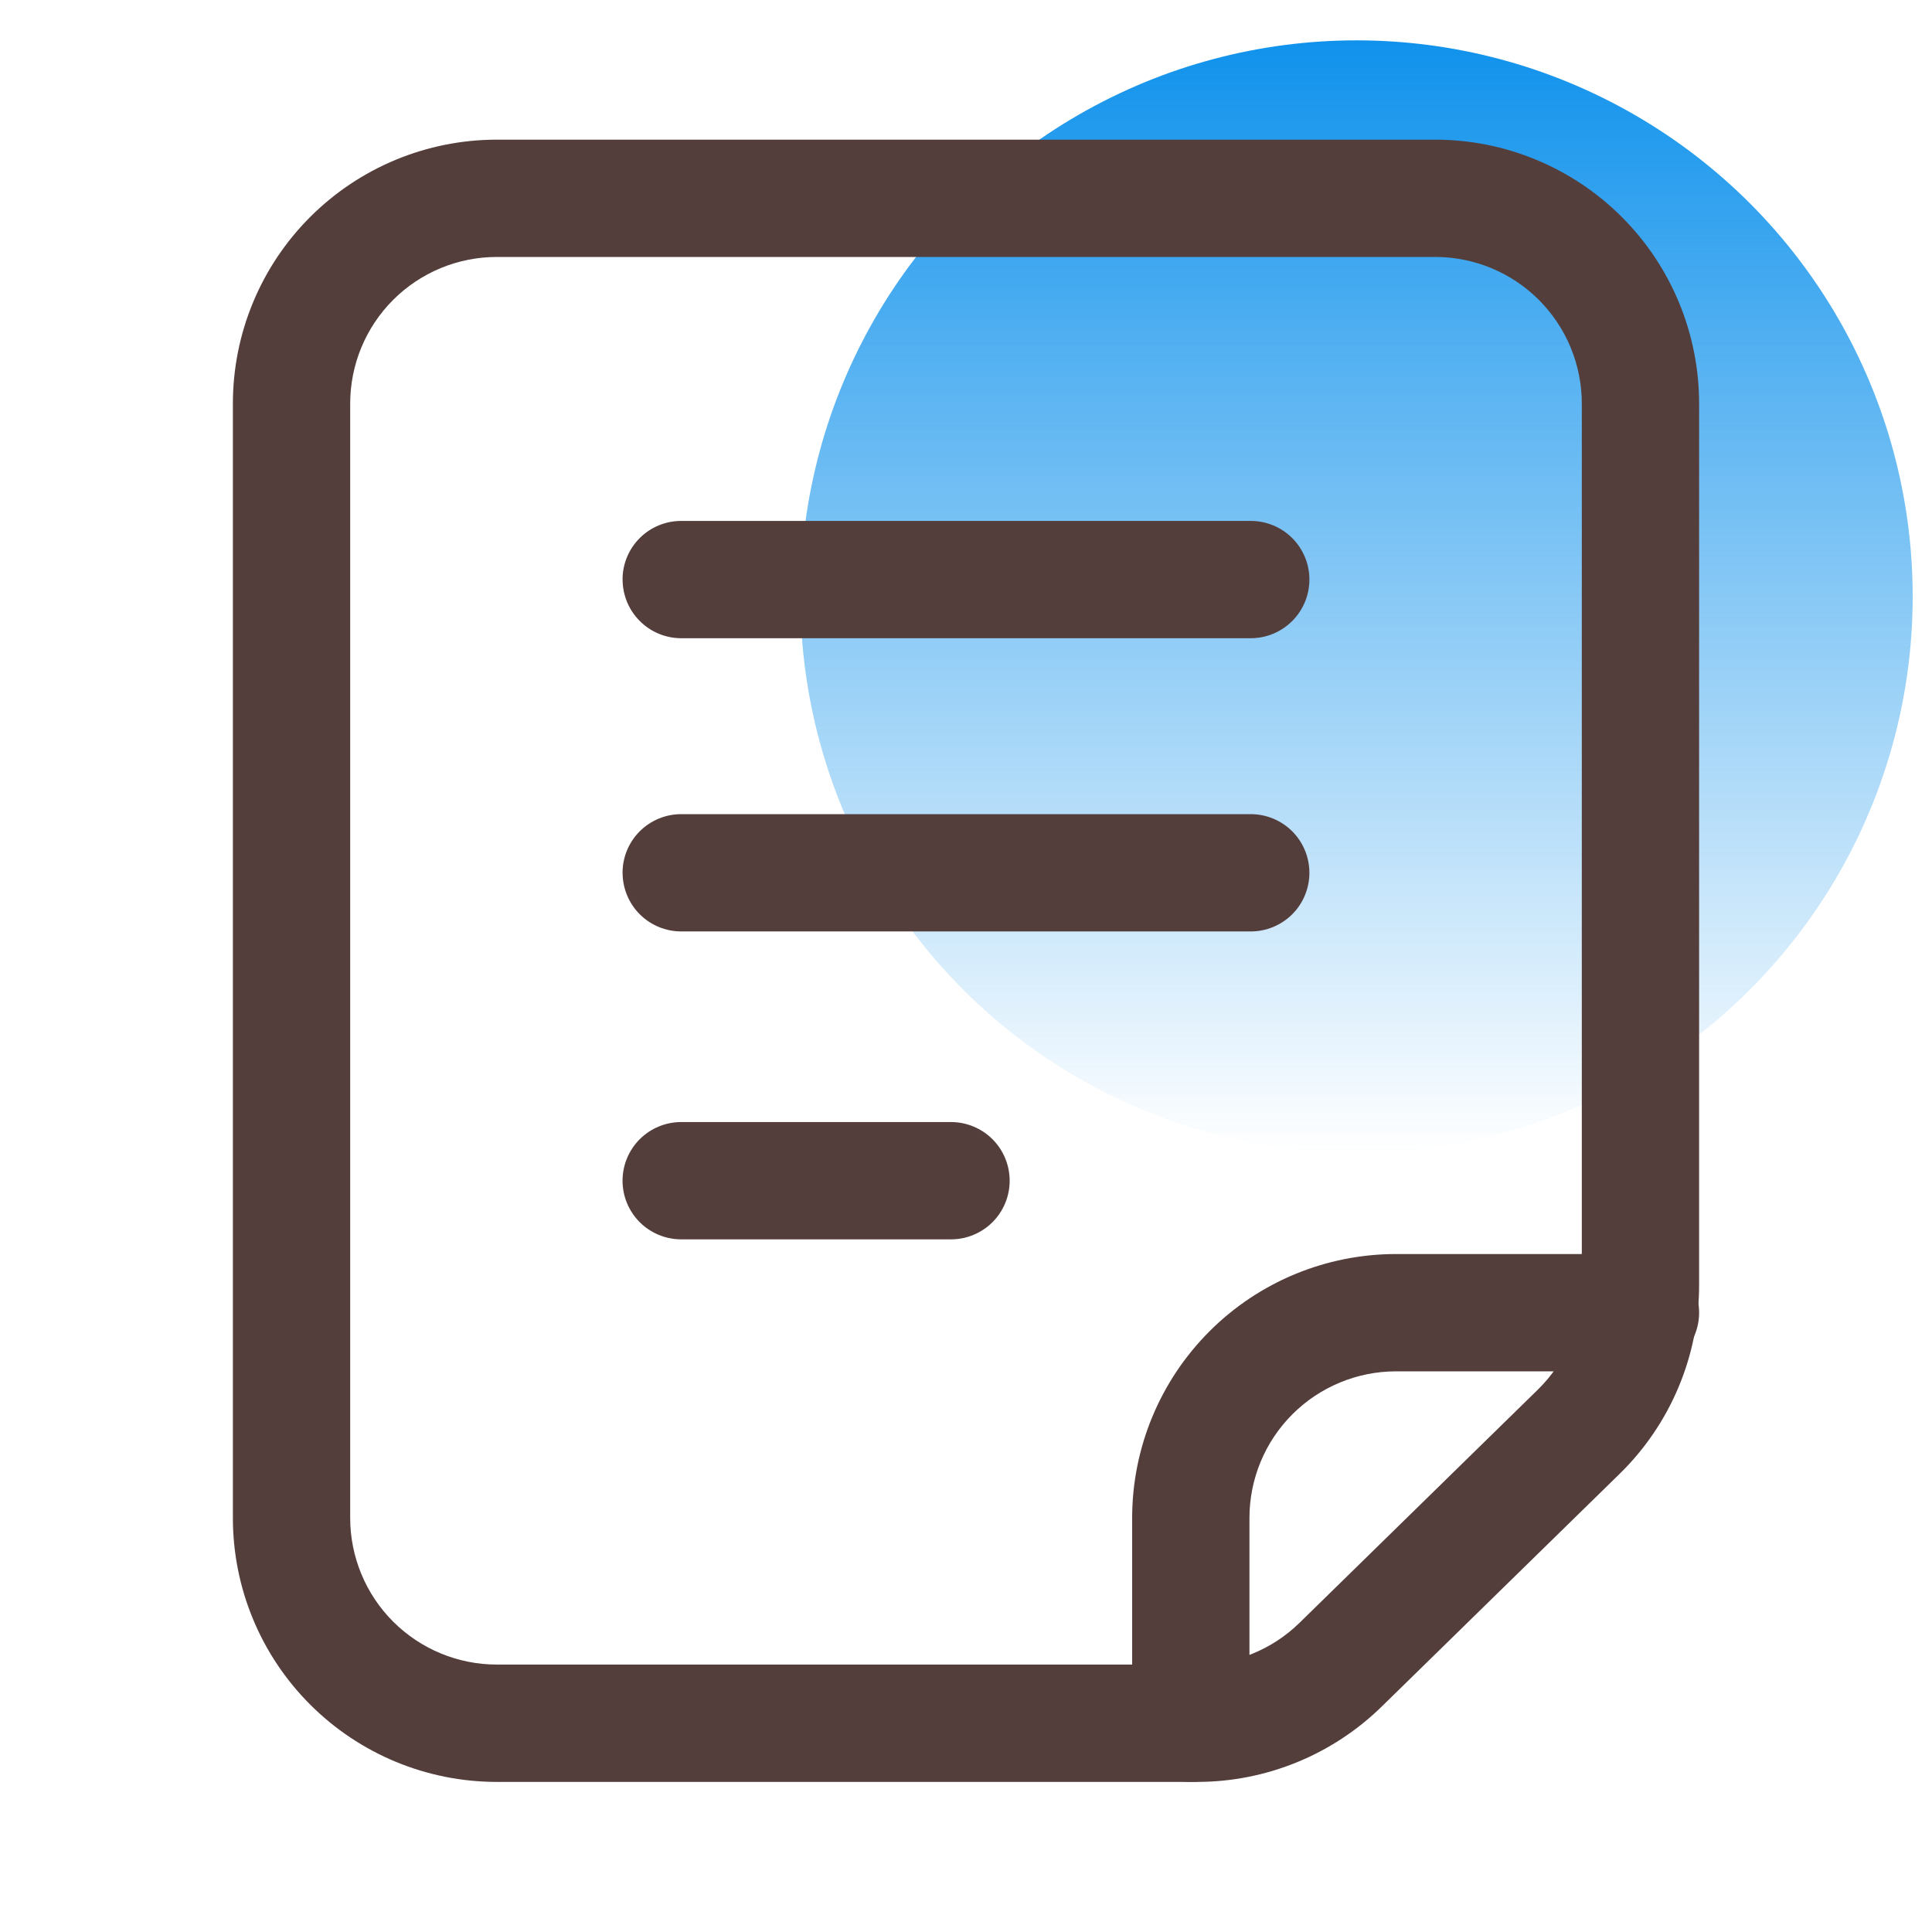
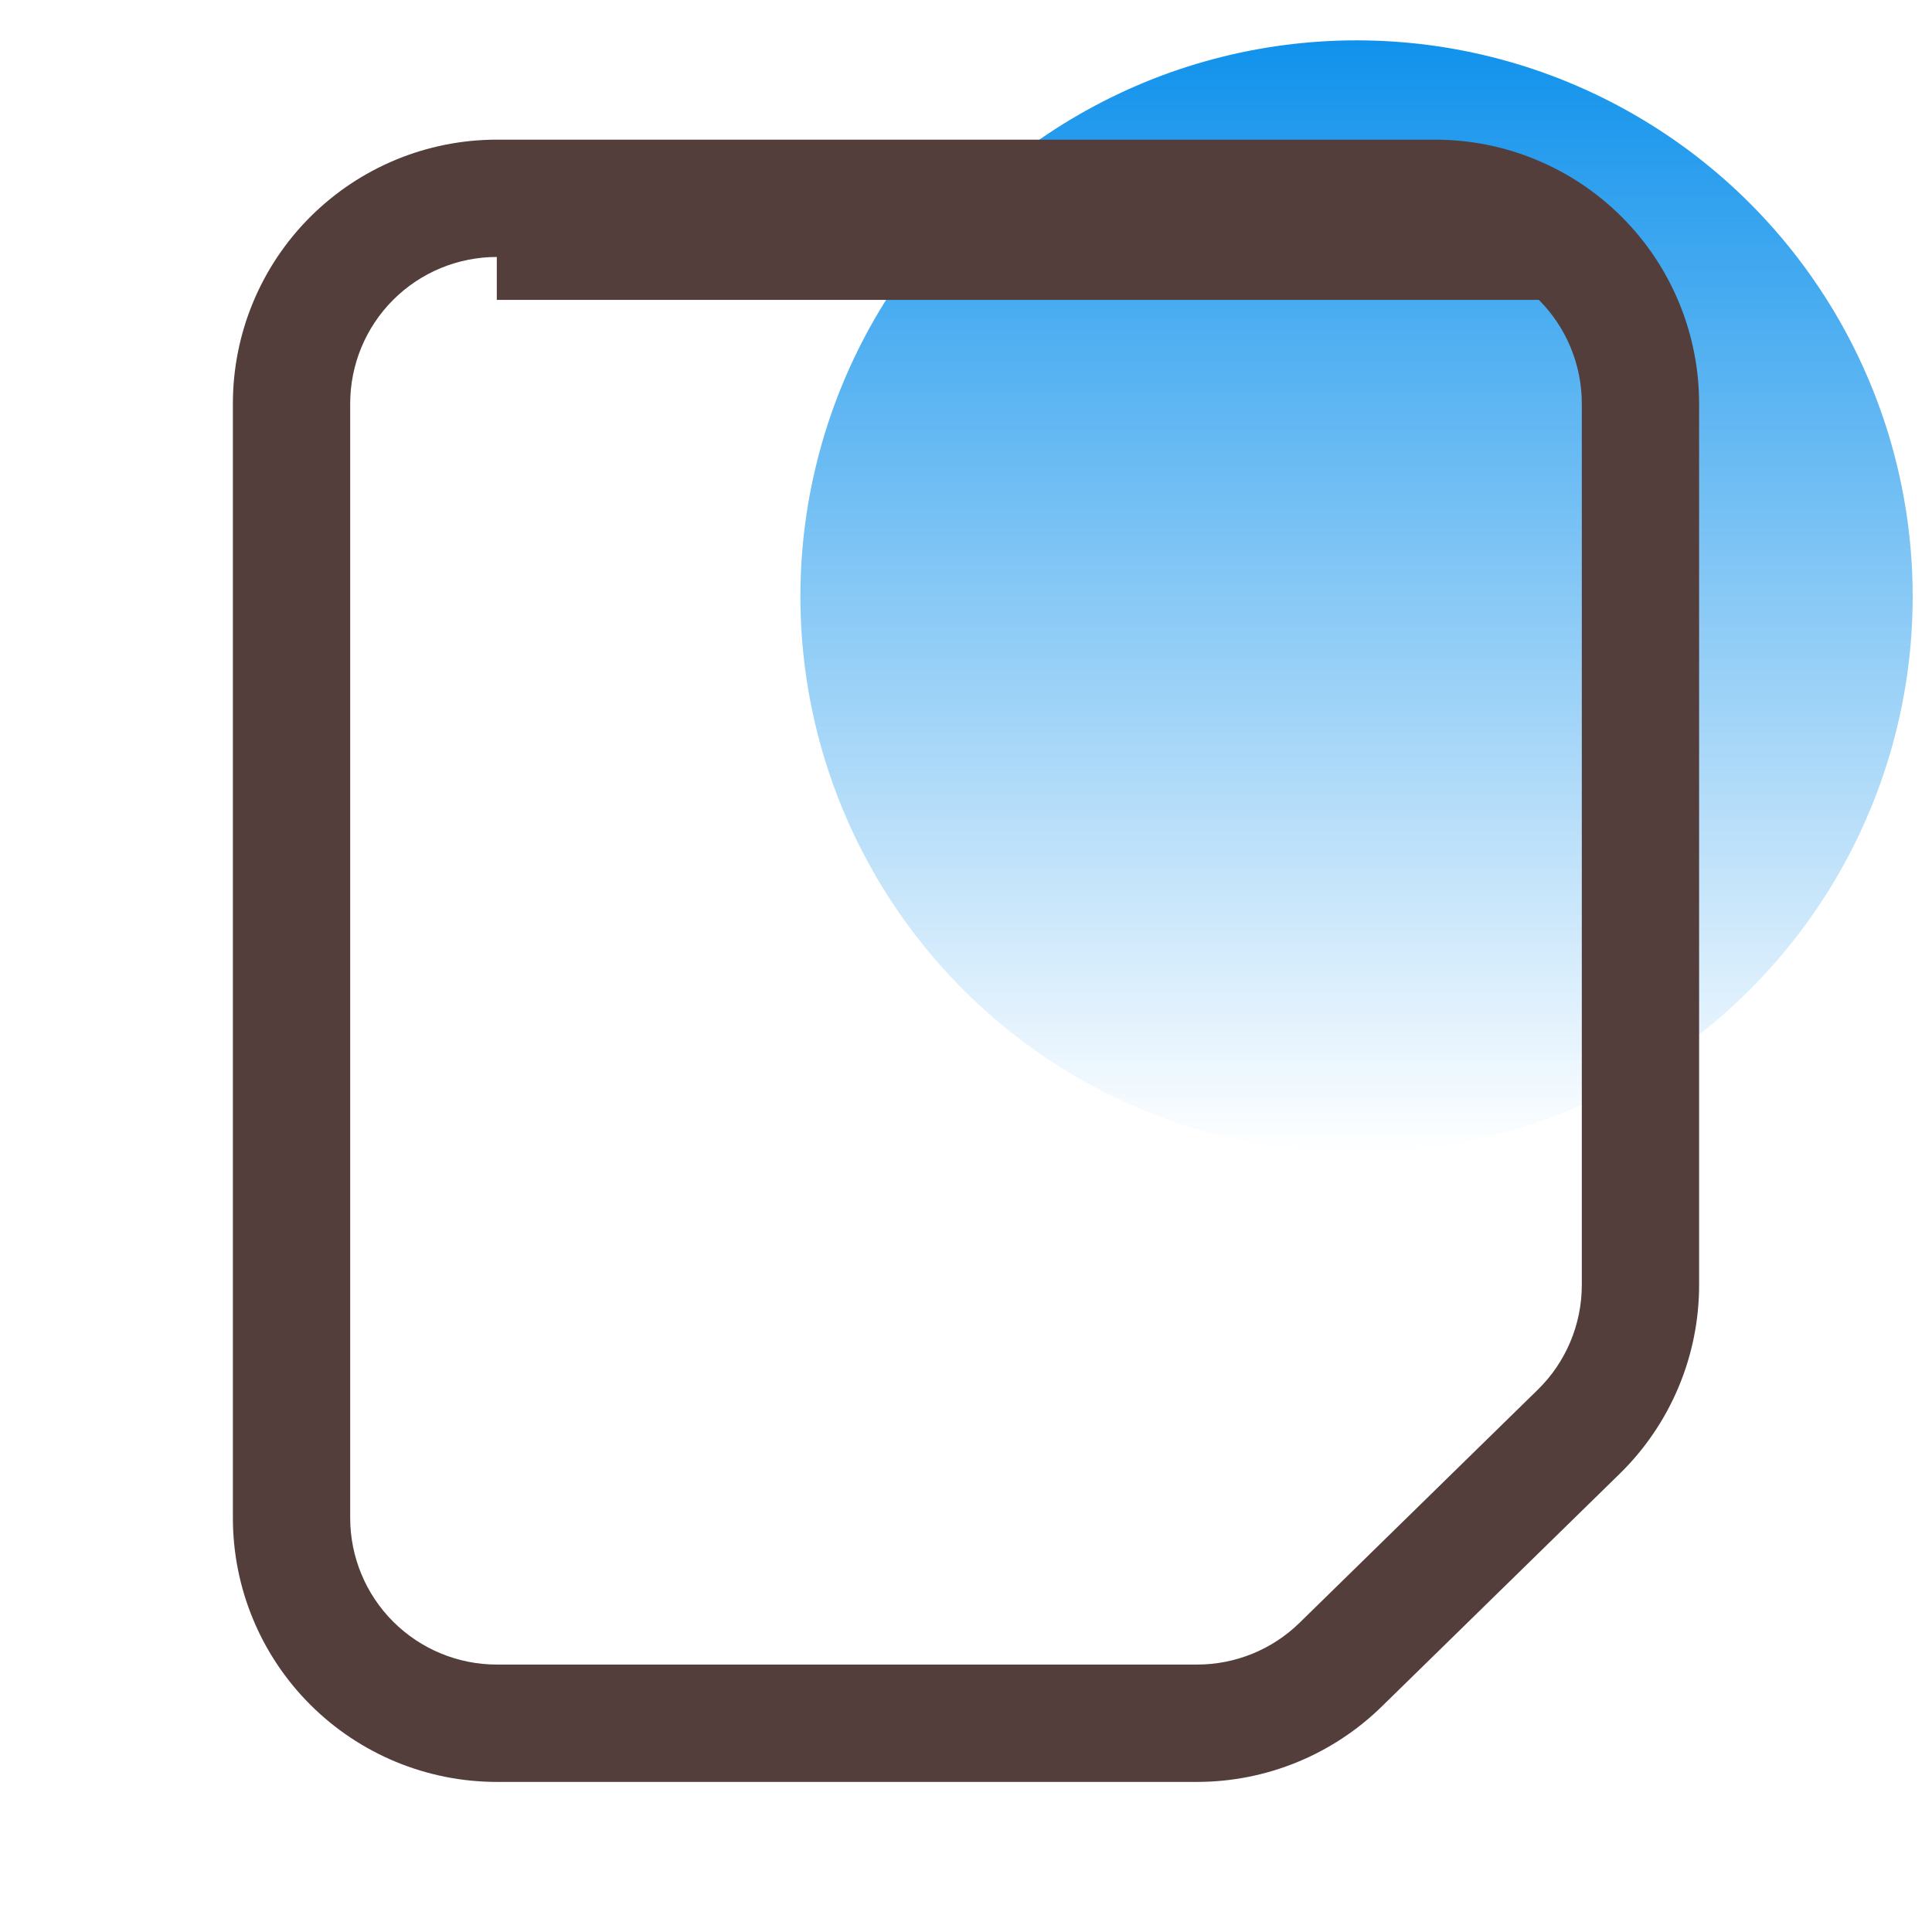
<svg xmlns="http://www.w3.org/2000/svg" width="35" height="35" viewBox="0 0 35 35" fill="none">
  <circle cx="24.575" cy="10.806" r="10.075" fill="url(#paint0_linear_1620_21524)" />
-   <path d="M4.219 7.312C4.219 6.043 4.722 4.827 5.619 3.931C6.516 3.034 7.732 2.53 9 2.53H26C27.268 2.53 28.484 3.034 29.381 3.931C30.277 4.827 30.781 6.043 30.781 7.312V23.279C30.781 23.916 30.654 24.546 30.407 25.133C30.16 25.72 29.799 26.252 29.344 26.697L25.029 30.918C24.136 31.791 22.935 32.281 21.686 32.281H9C7.732 32.281 6.516 31.777 5.619 30.88C4.722 29.984 4.219 28.768 4.219 27.5V7.312V7.312ZM9 4.655C8.296 4.655 7.62 4.935 7.122 5.433C6.624 5.931 6.344 6.607 6.344 7.312V27.499C6.344 28.203 6.624 28.879 7.122 29.377C7.62 29.875 8.296 30.155 9 30.155H21.686C22.38 30.155 23.047 29.884 23.543 29.398L27.857 25.177C28.11 24.93 28.311 24.635 28.448 24.309C28.585 23.983 28.656 23.633 28.656 23.279V7.312C28.656 6.607 28.376 5.931 27.878 5.433C27.38 4.935 26.704 4.655 26 4.655H9Z" fill="#543E3C" />
-   <path d="M20.51 27.499C20.51 26.231 21.014 25.015 21.911 24.118C22.807 23.221 24.024 22.718 25.292 22.718H29.718C30 22.718 30.271 22.83 30.47 23.029C30.669 23.228 30.781 23.498 30.781 23.78C30.781 24.062 30.669 24.332 30.47 24.532C30.271 24.731 30 24.843 29.718 24.843H25.292C24.587 24.843 23.912 25.123 23.413 25.621C22.915 26.119 22.635 26.794 22.635 27.499V31.218C22.635 31.5 22.523 31.77 22.324 31.969C22.125 32.168 21.855 32.28 21.573 32.28C21.291 32.28 21.021 32.168 20.822 31.969C20.622 31.77 20.51 31.5 20.51 31.218V27.499ZM11.278 10.499C11.278 10.217 11.39 9.947 11.589 9.748C11.789 9.548 12.059 9.437 12.341 9.437H22.658C22.94 9.437 23.21 9.548 23.41 9.748C23.609 9.947 23.721 10.217 23.721 10.499C23.721 10.781 23.609 11.051 23.41 11.25C23.21 11.45 22.94 11.562 22.658 11.562H12.341C12.06 11.562 11.789 11.45 11.59 11.25C11.391 11.051 11.279 10.781 11.279 10.499H11.278ZM11.278 15.812C11.278 15.53 11.39 15.259 11.589 15.06C11.789 14.861 12.059 14.749 12.341 14.749H22.658C22.94 14.749 23.21 14.861 23.41 15.06C23.609 15.259 23.721 15.53 23.721 15.812C23.721 16.093 23.609 16.364 23.41 16.563C23.21 16.762 22.94 16.874 22.658 16.874H12.341C12.06 16.874 11.789 16.762 11.59 16.563C11.391 16.364 11.279 16.093 11.279 15.812H11.278ZM11.278 21.39C11.278 21.108 11.39 20.838 11.589 20.638C11.789 20.439 12.059 20.327 12.341 20.327H17.228C17.51 20.327 17.78 20.439 17.98 20.638C18.179 20.838 18.291 21.108 18.291 21.39C18.291 21.671 18.179 21.942 17.98 22.141C17.78 22.34 17.51 22.452 17.228 22.452H12.341C12.059 22.452 11.789 22.34 11.589 22.141C11.39 21.942 11.278 21.671 11.278 21.39Z" fill="#543E3C" />
+   <path d="M4.219 7.312C4.219 6.043 4.722 4.827 5.619 3.931C6.516 3.034 7.732 2.53 9 2.53H26C27.268 2.53 28.484 3.034 29.381 3.931C30.277 4.827 30.781 6.043 30.781 7.312V23.279C30.781 23.916 30.654 24.546 30.407 25.133C30.16 25.72 29.799 26.252 29.344 26.697L25.029 30.918C24.136 31.791 22.935 32.281 21.686 32.281H9C7.732 32.281 6.516 31.777 5.619 30.88C4.722 29.984 4.219 28.768 4.219 27.5V7.312V7.312ZM9 4.655C8.296 4.655 7.62 4.935 7.122 5.433C6.624 5.931 6.344 6.607 6.344 7.312V27.499C6.344 28.203 6.624 28.879 7.122 29.377C7.62 29.875 8.296 30.155 9 30.155H21.686C22.38 30.155 23.047 29.884 23.543 29.398L27.857 25.177C28.11 24.93 28.311 24.635 28.448 24.309C28.585 23.983 28.656 23.633 28.656 23.279V7.312C28.656 6.607 28.376 5.931 27.878 5.433H9Z" fill="#543E3C" />
  <defs>
    <linearGradient id="paint0_linear_1620_21524" x1="24.575" y1="0.731" x2="24.575" y2="20.881" gradientUnits="userSpaceOnUse">
      <stop stop-color="#1092EC" />
      <stop offset="1" stop-color="#1092EC" stop-opacity="0" />
    </linearGradient>
  </defs>
</svg>